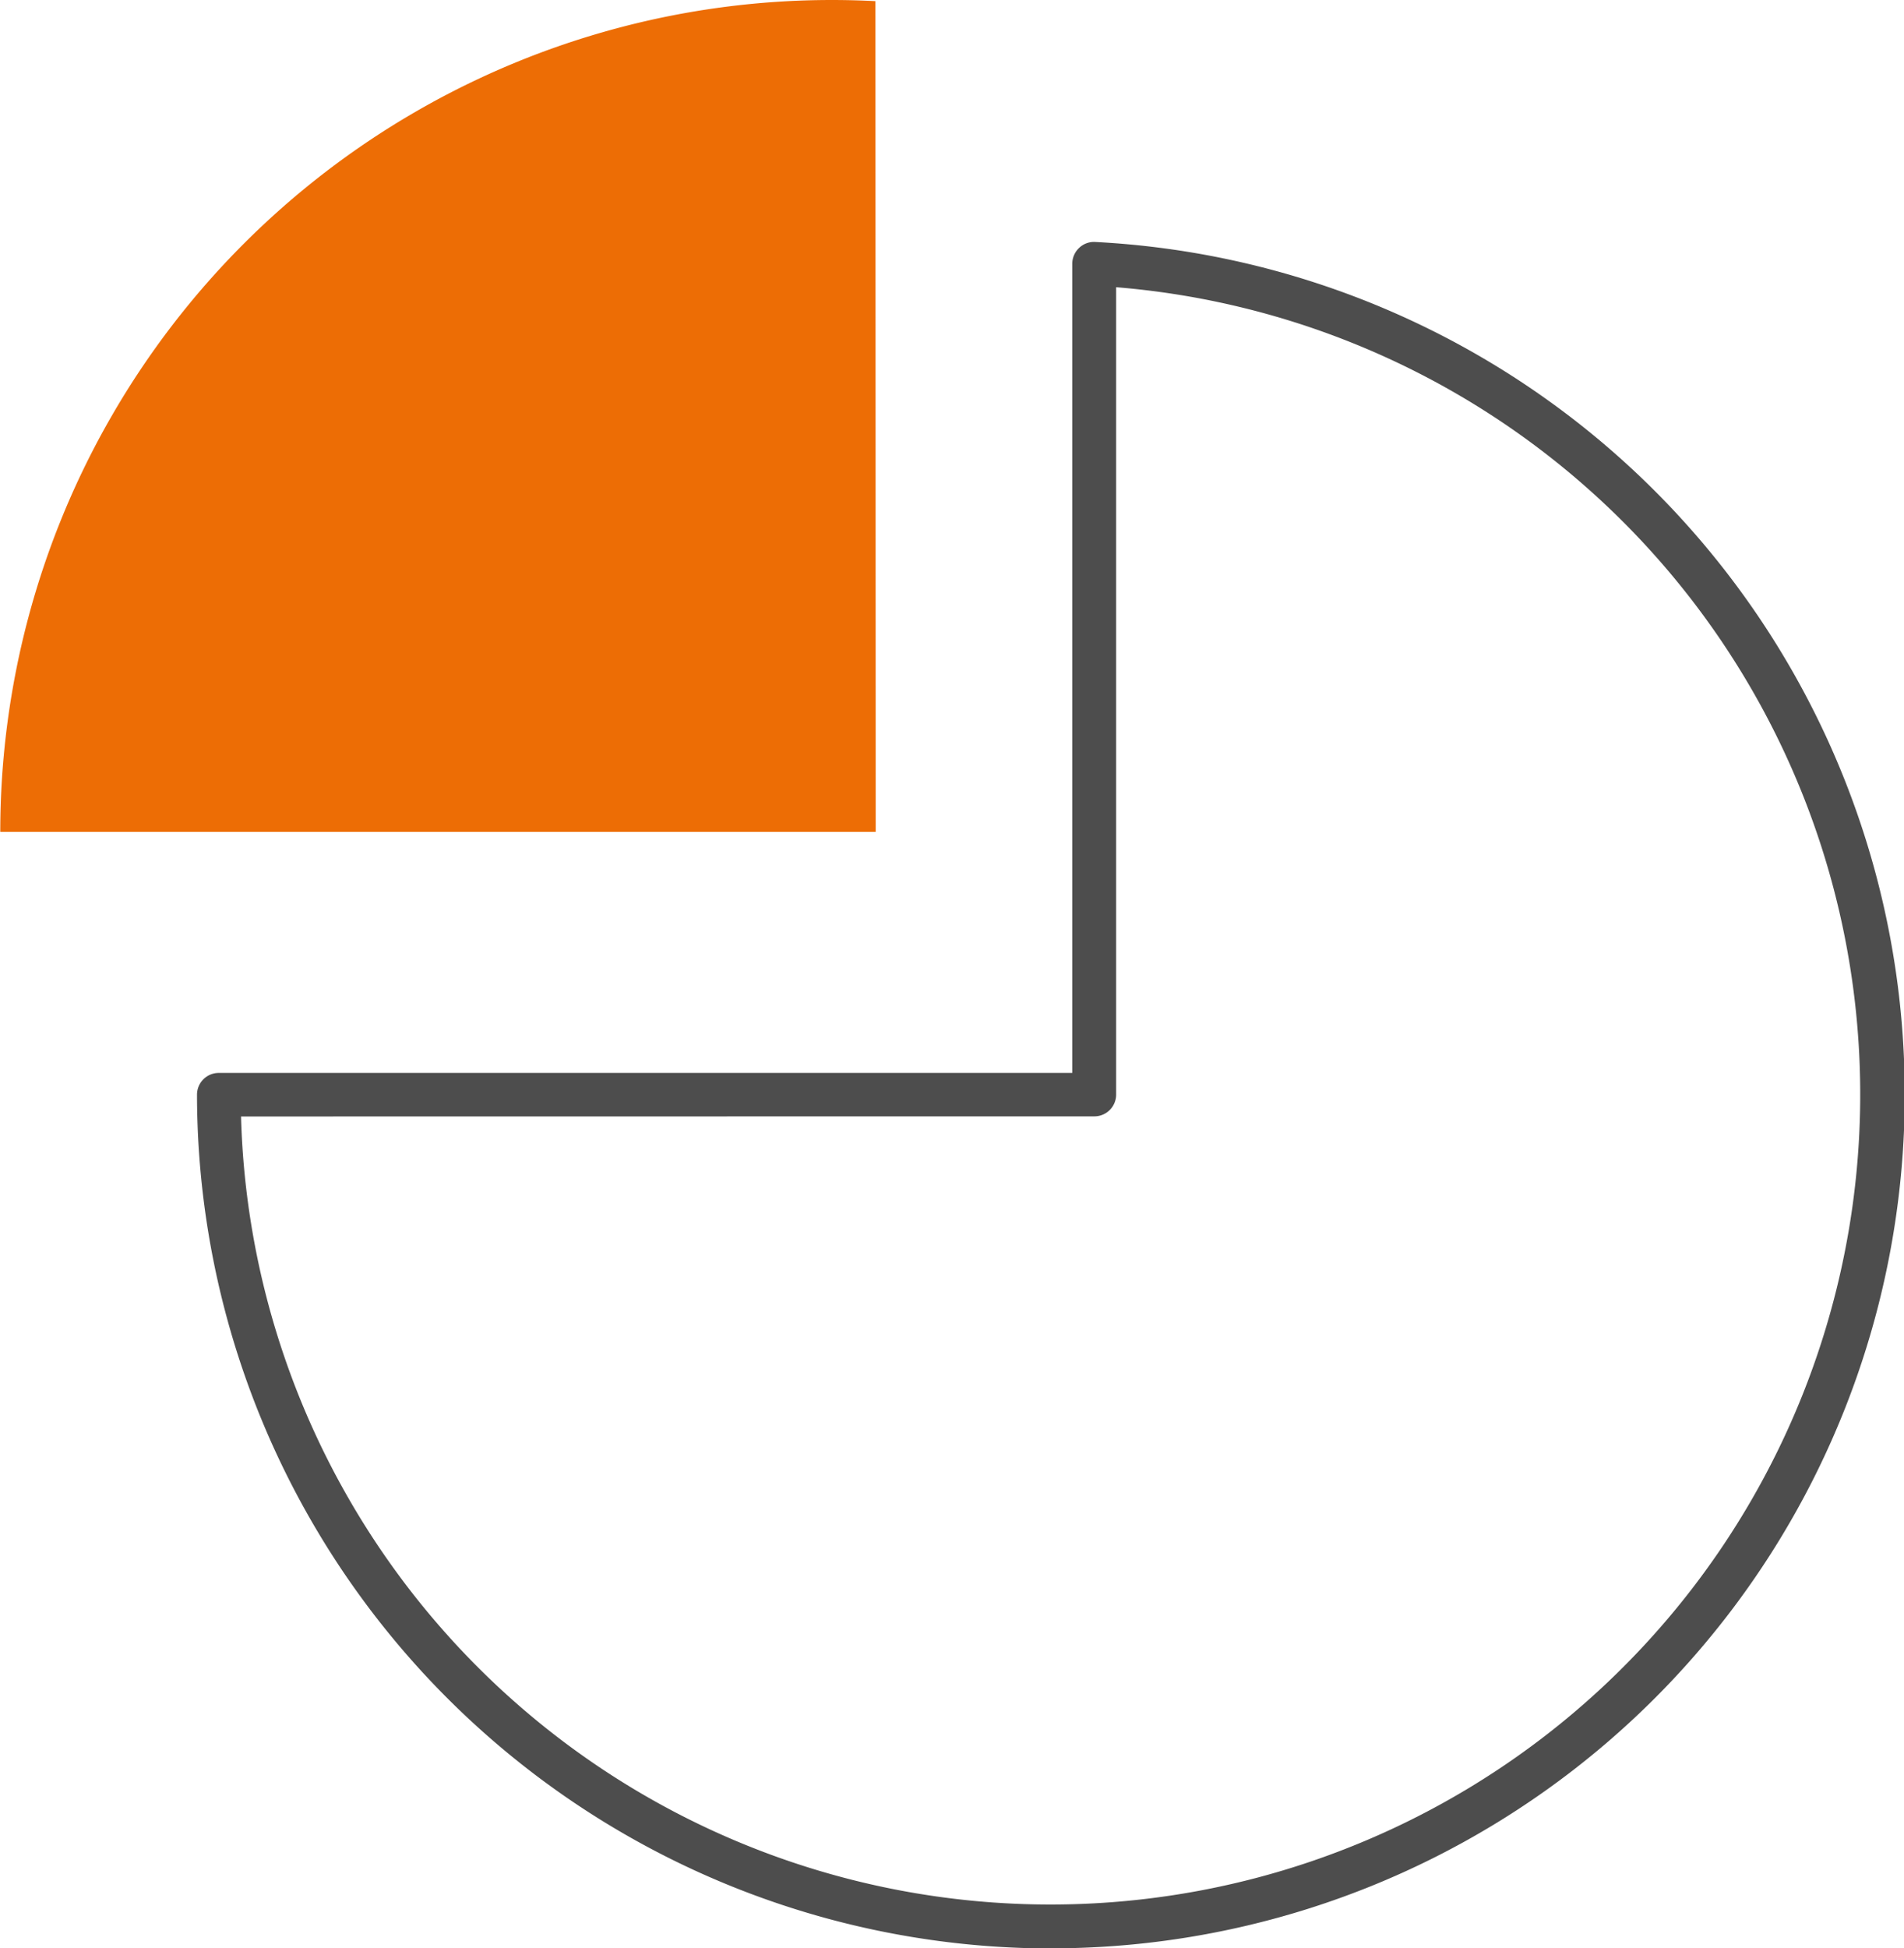
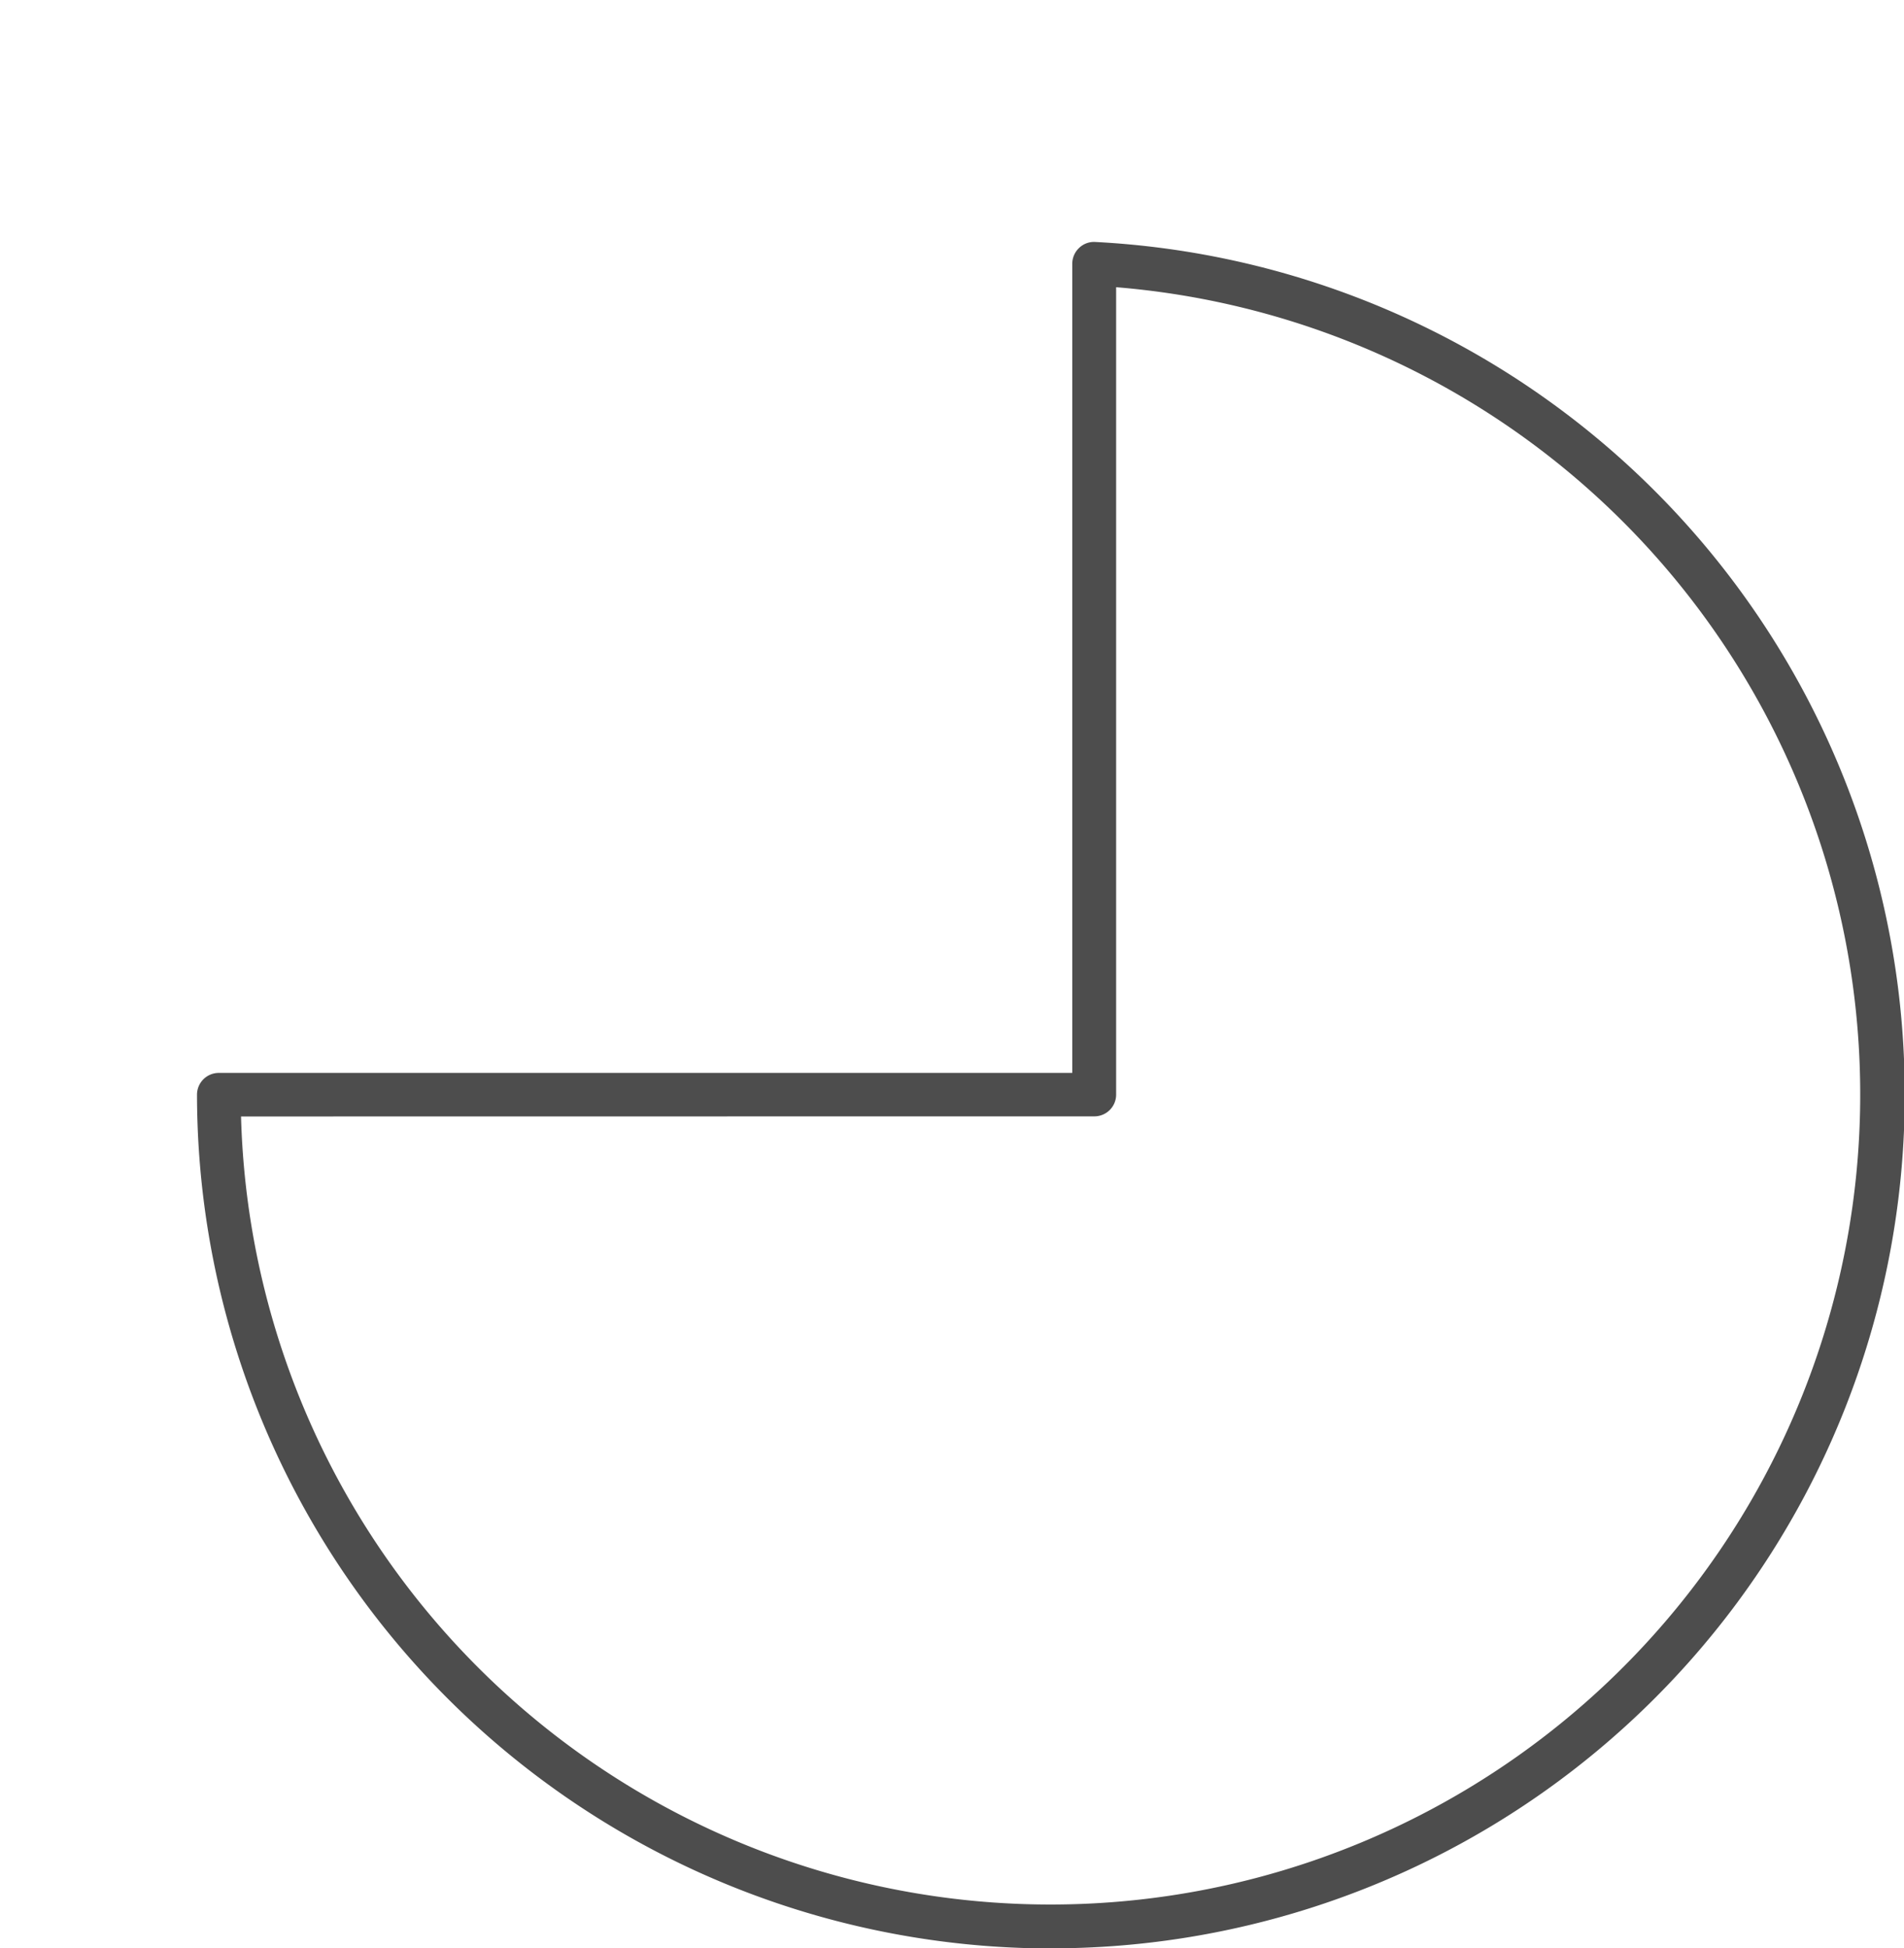
<svg xmlns="http://www.w3.org/2000/svg" width="34.986" height="35.79" viewBox="0 0 34.986 35.79">
  <g id="undraw_business_analytics_re_tfh3" transform="translate(-49.709 -55.988)">
-     <path id="Path_104" data-name="Path 104" d="M552.446,566.021q-.4-.021-.8-.021a15.281,15.281,0,0,0-15.281,15.281h16.086Z" transform="translate(-486.651 -510.012)" fill="#ed6d05" />
    <path id="Path_105" data-name="Path 105" d="M561.044,608.4a15.7,15.7,0,0,1-15.683-15.683.4.4,0,0,1,.4-.4h15.683V577.455a.4.4,0,0,1,.125-.292.394.394,0,0,1,.3-.11,15.683,15.683,0,0,1-.825,31.345ZM546.17,593.117a14.879,14.879,0,1,0,16.08-15.233v14.831a.4.4,0,0,1-.4.4Z" transform="translate(-492.032 -516.62)" fill="#4d4d4d" />
  </g>
</svg>